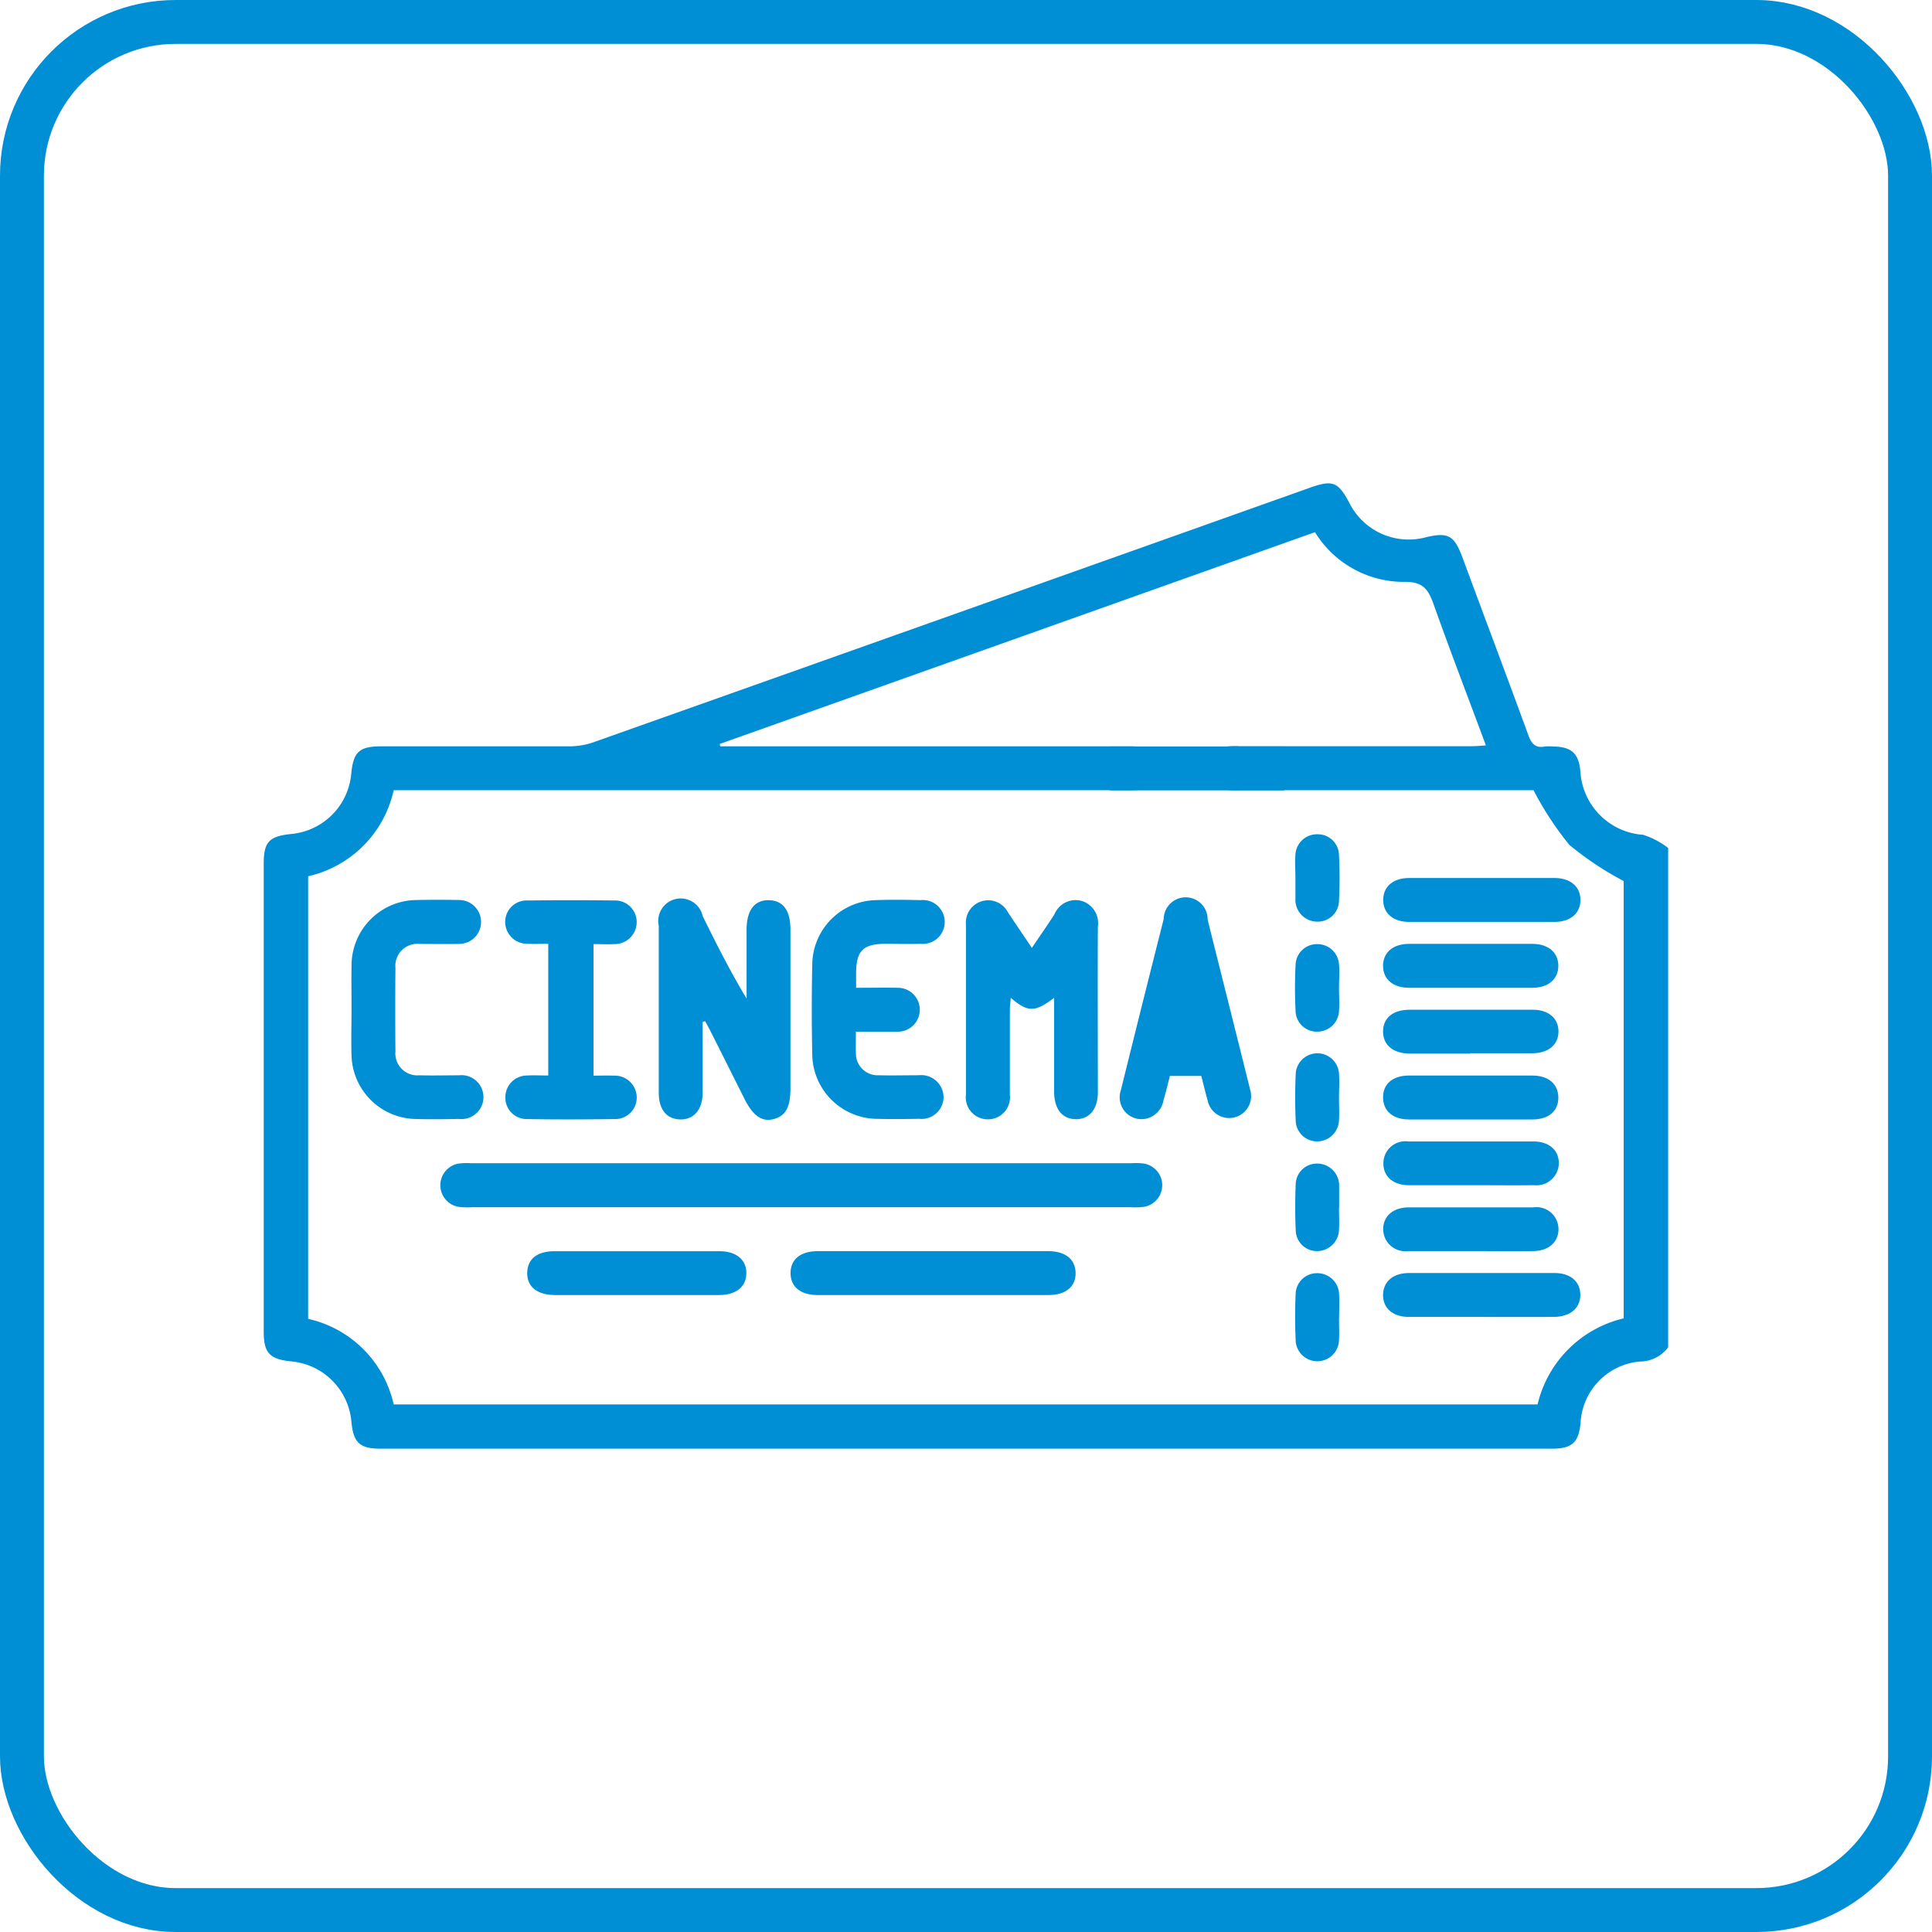
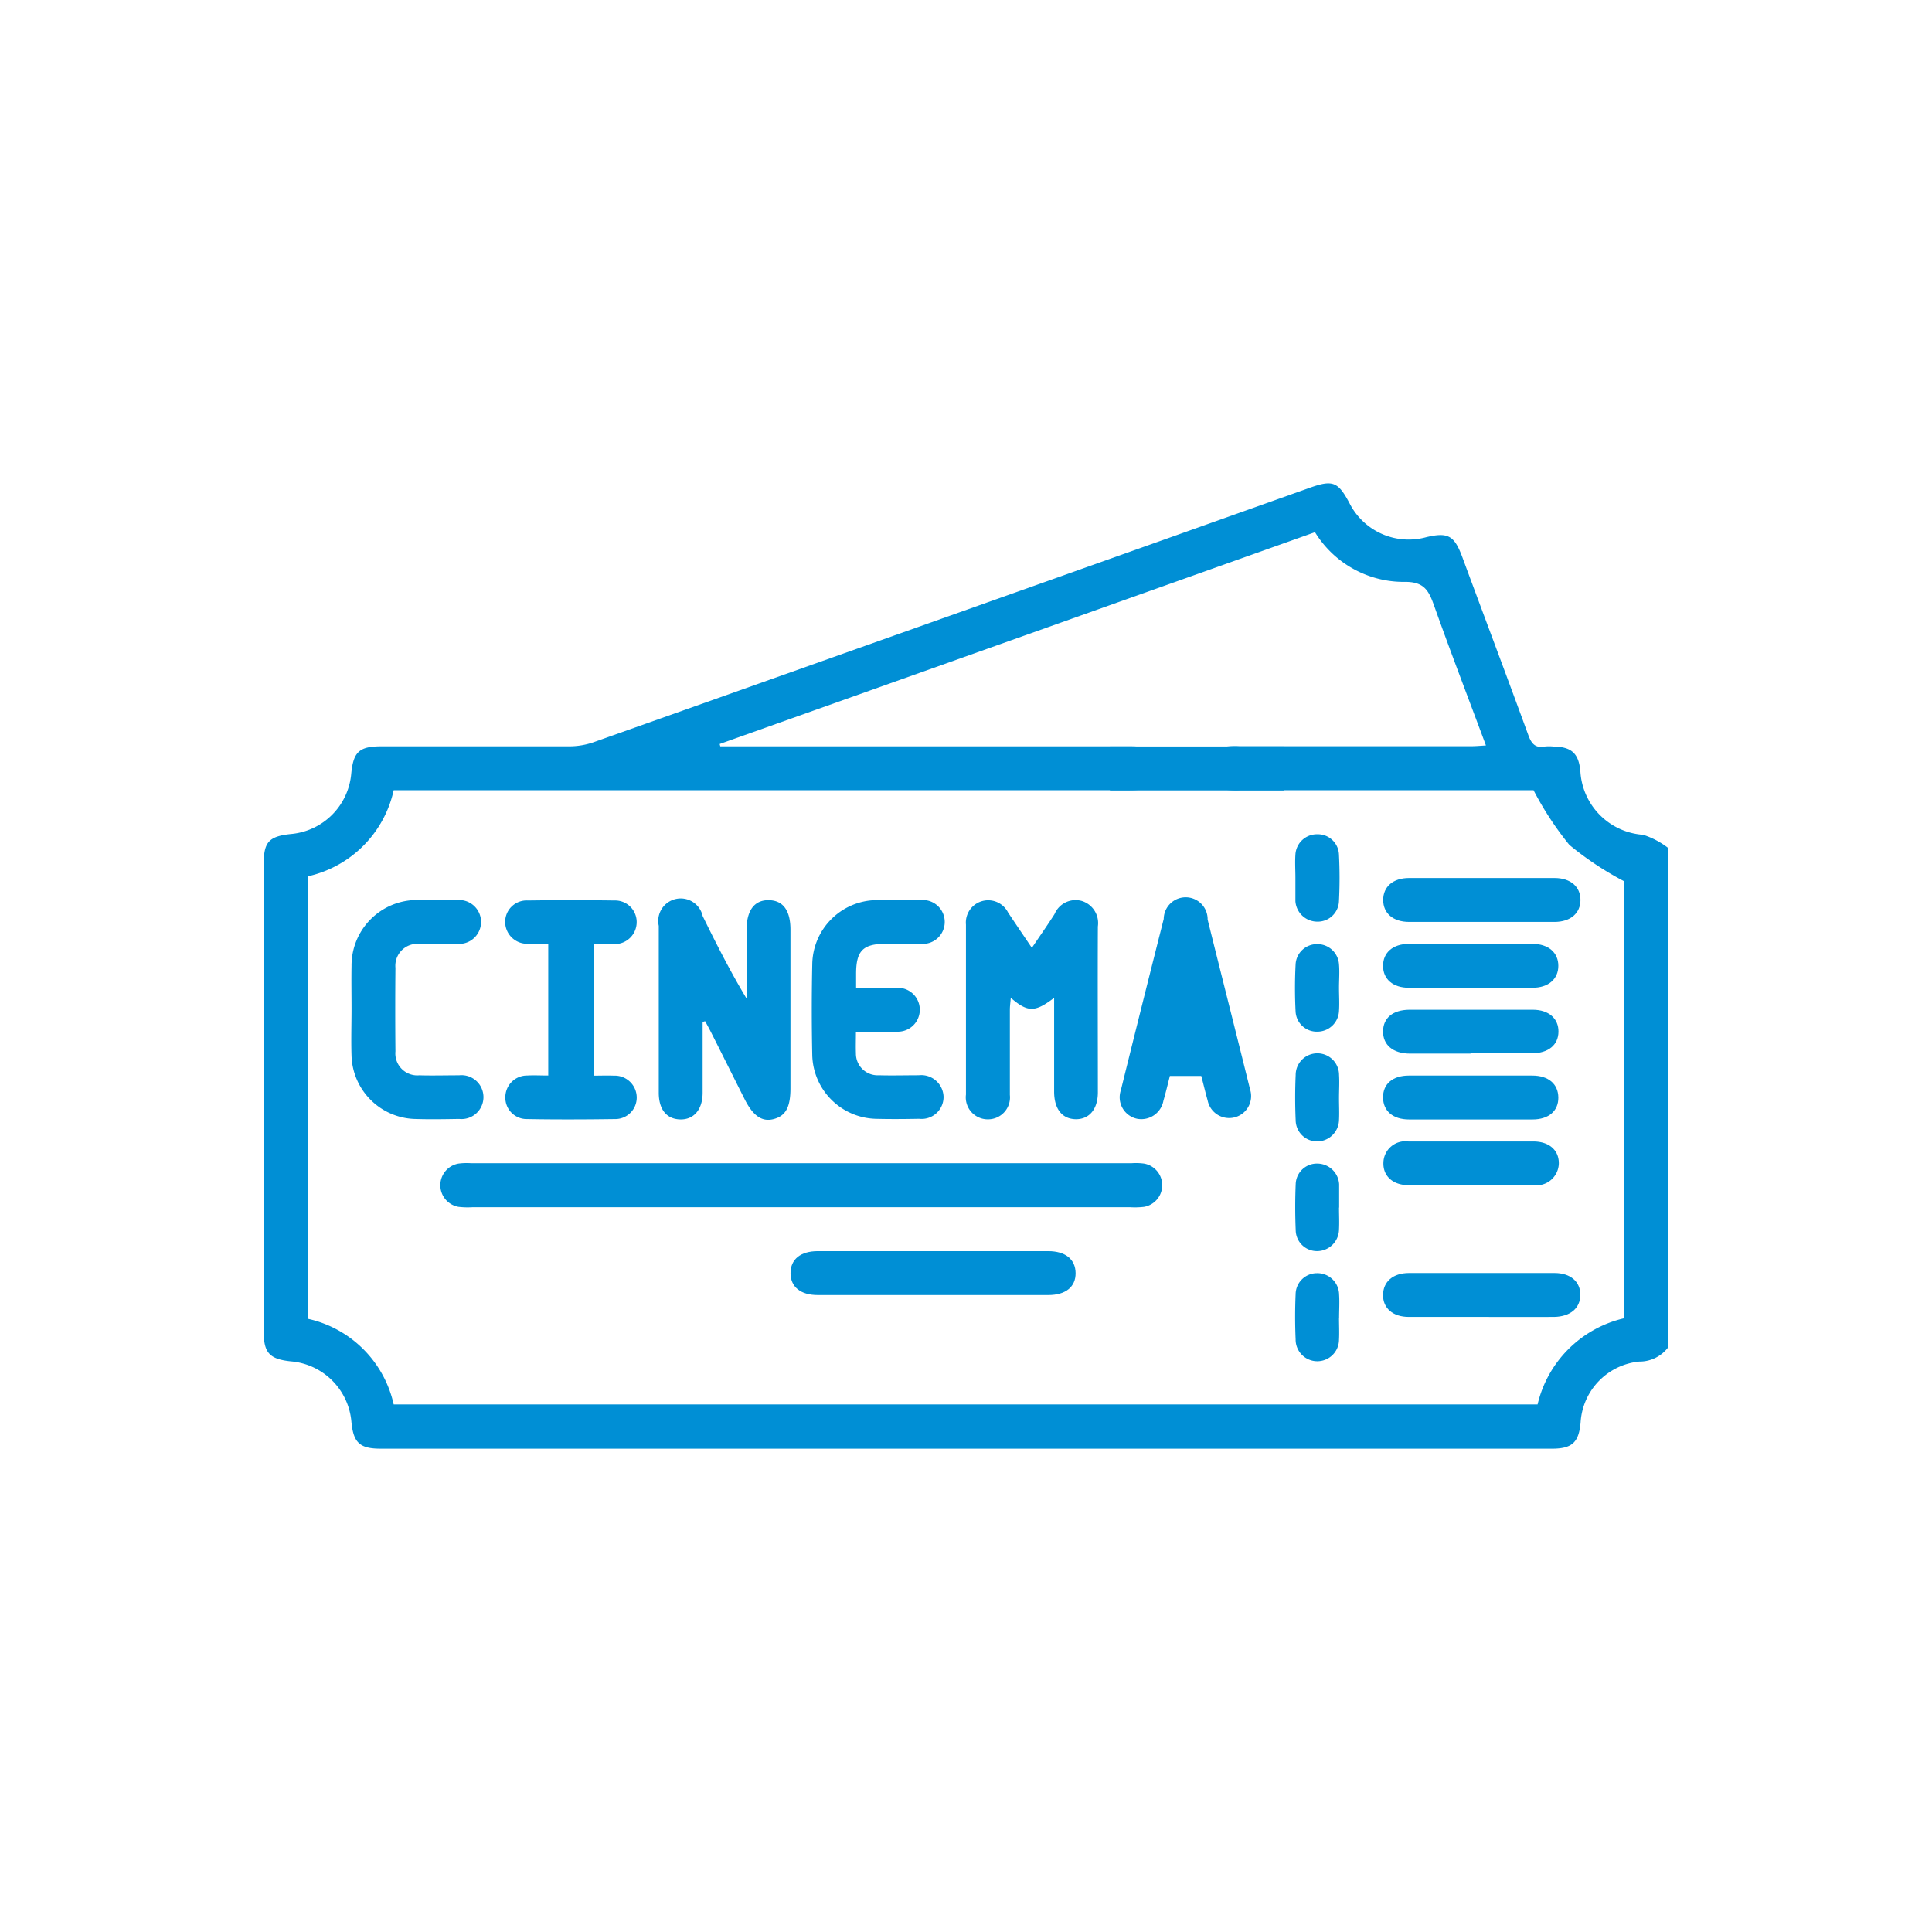
<svg xmlns="http://www.w3.org/2000/svg" width="44" height="44" viewBox="0 0 44 44">
  <g id="animations-cinéma" transform="translate(-1174 -4635)">
    <g id="Rectangle_3816" data-name="Rectangle 3816" transform="translate(1174 4635)" fill="none" stroke="#008fd5" stroke-width="1">
-       <rect width="44" height="44" rx="4" stroke="none" />
-       <rect x="0.5" y="0.5" width="43" height="43" rx="3.5" fill="none" />
-     </g>
+       </g>
    <g id="Calque_69" transform="translate(1180.006 4646.004)">
      <path id="Tracé_14959" data-name="Tracé 14959" d="M31.987,19.678a.815.815,0,0,1-.66.327,1.483,1.483,0,0,0-1.336,1.384c-.039.456-.192.6-.651.6H2.666c-.48,0-.624-.135-.669-.615A1.51,1.51,0,0,0,.615,20C.132,19.948,0,19.807,0,19.321V8.67c0-.5.12-.63.633-.681A1.512,1.512,0,0,0,1.993,6.62c.048-.5.18-.627.69-.627,1.426,0,2.852,0,4.281,0A1.684,1.684,0,0,0,7.511,5.9q8.15-2.891,16.3-5.791c.537-.192.657-.144.919.351a1.511,1.511,0,0,0,1.741.771c.5-.12.642-.039.823.444.5,1.354,1.012,2.708,1.507,4.064.072.2.165.3.378.258a.964.964,0,0,1,.186,0c.42.006.585.156.621.57a1.538,1.538,0,0,0,1.429,1.441,1.847,1.847,0,0,1,.57.3V19.681Zm-2.975,1.3a2.635,2.635,0,0,1,1.96-1.957V9.061a7.249,7.249,0,0,1-1.237-.823,7.271,7.271,0,0,1-.816-1.246H22.256a1.626,1.626,0,0,1-.342-.012A.5.5,0,0,1,21.919,6a1.539,1.539,0,0,1,.312-.009h5.247c.108,0,.216-.009.357-.018-.405-1.09-.807-2.134-1.183-3.191-.123-.345-.231-.546-.69-.534a2.373,2.373,0,0,1-2.02-1.132L10.386,5.939c0,.018.009.036.012.054h9.33c.519,0,.75.15.762.486s-.237.513-.765.513H2.96a2.576,2.576,0,0,1-1.948,1.96v10.08A2.57,2.57,0,0,1,2.96,20.981H29.013Z" transform="translate(0 0)" fill="#008fd5" />
      <path id="Tracé_14960" data-name="Tracé 14960" d="M21.55,52.587H14.084a1.8,1.8,0,0,1-.312-.009.5.5,0,0,1,0-.985,1.44,1.44,0,0,1,.279-.009H29.106a1.44,1.44,0,0,1,.279.009.5.5,0,0,1,0,.985,1.8,1.8,0,0,1-.312.009H21.544Z" transform="translate(-9.336 -36.097)" fill="#008fd5" />
      <path id="Tracé_14961" data-name="Tracé 14961" d="M30.97,34.377V36c0,.384-.2.618-.513.609s-.483-.231-.486-.6V32.2a.512.512,0,0,1,1-.222c.309.63.627,1.258,1,1.879V32.291c0-.444.18-.681.507-.675s.489.237.492.66V35.9c0,.429-.108.627-.378.7s-.477-.072-.672-.465c-.252-.5-.5-1-.753-1.5-.045-.09-.093-.177-.141-.264l-.054.018Z" transform="translate(-20.974 -22.119)" fill="#008fd5" />
      <path id="Tracé_14962" data-name="Tracé 14962" d="M55.283,33.852c-.432.327-.594.324-.979-.006-.009.105-.021.192-.021.276,0,.645,0,1.291,0,1.936a.5.5,0,0,1-.5.555.5.5,0,0,1-.5-.564c0-1.291,0-2.579,0-3.869a.508.508,0,0,1,.958-.279c.171.258.345.513.543.807.186-.276.357-.519.516-.768a.52.52,0,0,1,.621-.3.527.527,0,0,1,.366.582c-.006,1.258,0,2.519,0,3.776,0,.387-.2.618-.507.612s-.489-.234-.489-.63V33.852Z" transform="translate(-37.29 -22.125)" fill="#008fd5" />
      <path id="Tracé_14963" data-name="Tracé 14963" d="M42.6,33.608c.348,0,.648-.006.949,0a.5.5,0,1,1,0,1c-.309.006-.618,0-.955,0,0,.186-.006.339,0,.492a.494.494,0,0,0,.522.5c.3.009.6,0,.907,0a.509.509,0,0,1,.567.492.5.5,0,0,1-.555.5c-.333.006-.666.009-1,0A1.488,1.488,0,0,1,41.6,35.154c-.015-.7-.015-1.4,0-2.092a1.482,1.482,0,0,1,1.432-1.45c.342-.012.687-.009,1.03,0a.5.5,0,1,1,0,.994c-.261.009-.519,0-.78,0-.531,0-.684.159-.684.687V33.6Z" transform="translate(-29.107 -22.116)" fill="#008fd5" />
      <path id="Tracé_14964" data-name="Tracé 14964" d="M66.812,35.641H66.1c-.048.189-.093.378-.147.564a.512.512,0,0,1-.6.411.5.5,0,0,1-.369-.651q.482-1.95.976-3.9a.5.5,0,0,1,1,.015c.321,1.291.648,2.579.967,3.869a.5.5,0,1,1-.967.249c-.051-.18-.093-.36-.144-.555Z" transform="translate(-45.463 -22.141)" fill="#008fd5" />
      <path id="Tracé_14965" data-name="Tracé 14965" d="M20.331,32.632v3c.159,0,.312-.006.462,0a.5.5,0,0,1,.522.5.489.489,0,0,1-.5.489c-.666.009-1.333.012-2,0a.486.486,0,0,1-.492-.5.494.494,0,0,1,.5-.492c.153-.009.306,0,.477,0v-3c-.165,0-.321.006-.474,0a.5.5,0,0,1-.507-.486.489.489,0,0,1,.519-.5c.654-.009,1.312-.009,1.966,0a.491.491,0,0,1,.51.483.5.5,0,0,1-.516.51c-.144.009-.291,0-.468,0Z" transform="translate(-12.82 -22.139)" fill="#008fd5" />
      <path id="Tracé_14966" data-name="Tracé 14966" d="M6.648,34.084c0-.321-.006-.645,0-.967a1.493,1.493,0,0,1,1.483-1.5c.321-.006.645-.006.967,0a.5.5,0,1,1,0,1c-.3.006-.6,0-.907,0a.5.5,0,0,0-.543.546c-.006.633-.006,1.27,0,1.9a.5.5,0,0,0,.543.546c.3.009.6,0,.907,0a.5.5,0,1,1,0,.994c-.342.006-.687.012-1.03,0a1.489,1.489,0,0,1-1.42-1.432c-.012-.363,0-.729,0-1.093h0Z" transform="translate(-4.648 -22.124)" fill="#008fd5" />
      <path id="Tracé_14967" data-name="Tracé 14967" d="M43.215,59.267H40.591c-.393,0-.621-.186-.621-.5s.228-.5.621-.5h5.247c.393,0,.621.186.624.5s-.228.5-.621.5H43.218Z" transform="translate(-27.972 -40.777)" fill="#008fd5" />
-       <path id="Tracé_14968" data-name="Tracé 14968" d="M22.478,59.26H20.635c-.417,0-.651-.186-.645-.507s.231-.492.63-.492h3.746c.39,0,.621.2.615.507s-.234.492-.63.492Z" transform="translate(-13.989 -40.77)" fill="#008fd5" />
      <path id="Tracé_14969" data-name="Tracé 14969" d="M87.175,30.957H85.521c-.369,0-.591-.2-.591-.5s.222-.5.591-.5h3.311c.366,0,.591.2.591.5s-.225.5-.591.5c-.552,0-1.1,0-1.654,0Z" transform="translate(-59.435 -20.965)" fill="#008fd5" />
      <path id="Tracé_14970" data-name="Tracé 14970" d="M87.2,60.927H85.508c-.366,0-.591-.2-.588-.5s.222-.5.594-.5h3.311c.366,0,.591.2.588.5s-.225.492-.594.5C88.279,60.93,87.736,60.927,87.2,60.927Z" transform="translate(-59.428 -41.939)" fill="#008fd5" />
      <path id="Tracé_14971" data-name="Tracé 14971" d="M86.886,35.951H85.511c-.369,0-.591-.2-.591-.5s.222-.5.591-.5q1.4,0,2.81,0c.366,0,.591.2.591.5s-.225.5-.591.5c-.48,0-.958,0-1.438,0Z" transform="translate(-59.428 -24.459)" fill="#008fd5" />
      <path id="Tracé_14972" data-name="Tracé 14972" d="M86.889,45.941H85.514c-.369,0-.591-.192-.594-.5s.219-.5.588-.5q1.4,0,2.81,0c.369,0,.591.192.594.5s-.222.5-.588.5c-.48,0-.958,0-1.438,0Z" transform="translate(-59.428 -31.45)" fill="#008fd5" />
      <path id="Tracé_14973" data-name="Tracé 14973" d="M86.914,50.931c-.468,0-.937,0-1.4,0-.363,0-.588-.207-.579-.51a.5.5,0,0,1,.57-.486c.949,0,1.894,0,2.843,0,.363,0,.588.2.582.507a.511.511,0,0,1-.57.489c-.477.006-.958,0-1.438,0Z" transform="translate(-59.435 -34.943)" fill="#008fd5" />
-       <path id="Tracé_14974" data-name="Tracé 14974" d="M86.9,55.931c-.468,0-.937,0-1.4,0a.506.506,0,0,1-.57-.486c-.006-.3.216-.507.579-.51.949,0,1.894,0,2.843,0a.5.5,0,0,1,.57.486c.006.3-.219.507-.579.51C87.863,55.937,87.385,55.931,86.9,55.931Z" transform="translate(-59.435 -38.442)" fill="#008fd5" />
      <path id="Tracé_14975" data-name="Tracé 14975" d="M86.91,40.937H85.535c-.39,0-.618-.2-.615-.507s.225-.489.6-.492c.937,0,1.873,0,2.81,0,.363,0,.588.2.585.5s-.228.489-.6.492c-.468,0-.937,0-1.4,0Z" transform="translate(-59.428 -27.946)" fill="#008fd5" />
      <path id="Tracé_14976" data-name="Tracé 14976" d="M78.258,27.627c0-.177-.012-.354,0-.531a.491.491,0,0,1,.5-.465.481.481,0,0,1,.492.465,10.4,10.4,0,0,1,0,1.06.483.483,0,0,1-.492.465.5.5,0,0,1-.5-.468v-.531h0Z" transform="translate(-54.762 -18.635)" fill="#008fd5" />
      <path id="Tracé_14977" data-name="Tracé 14977" d="M79.253,35.961c0,.177.012.354,0,.531a.493.493,0,0,1-.489.471.483.483,0,0,1-.5-.462,10.4,10.4,0,0,1,0-1.06.486.486,0,0,1,.489-.471.492.492,0,0,1,.5.462c.015.174,0,.354,0,.531Z" transform="translate(-54.764 -24.472)" fill="#008fd5" />
      <path id="Tracé_14978" data-name="Tracé 14978" d="M79.251,44.294c0,.165.009.333,0,.5a.5.5,0,0,1-.51.483.488.488,0,0,1-.477-.483c-.015-.342-.015-.687,0-1.03a.494.494,0,0,1,.988,0C79.263,43.94,79.251,44.117,79.251,44.294Z" transform="translate(-54.762 -30.286)" fill="#008fd5" />
      <path id="Tracé_14979" data-name="Tracé 14979" d="M79.251,52.613c0,.165.009.333,0,.5a.5.5,0,0,1-.5.492.483.483,0,0,1-.486-.474c-.015-.354-.015-.708,0-1.06a.483.483,0,0,1,.5-.459.5.5,0,0,1,.489.471v.531Z" transform="translate(-54.762 -36.116)" fill="#008fd5" />
      <path id="Tracé_14980" data-name="Tracé 14980" d="M79.251,60.947c0,.165.009.333,0,.5a.494.494,0,0,1-.988-.009c-.015-.342-.015-.687,0-1.03a.485.485,0,0,1,.483-.477.494.494,0,0,1,.507.486c.012.177,0,.354,0,.531Z" transform="translate(-54.762 -41.939)" fill="#008fd5" />
      <rect id="Rectangle_3819" data-name="Rectangle 3819" width="3.968" height="1" transform="translate(19.272 5.996)" fill="#008fd5" />
    </g>
  </g>
</svg>